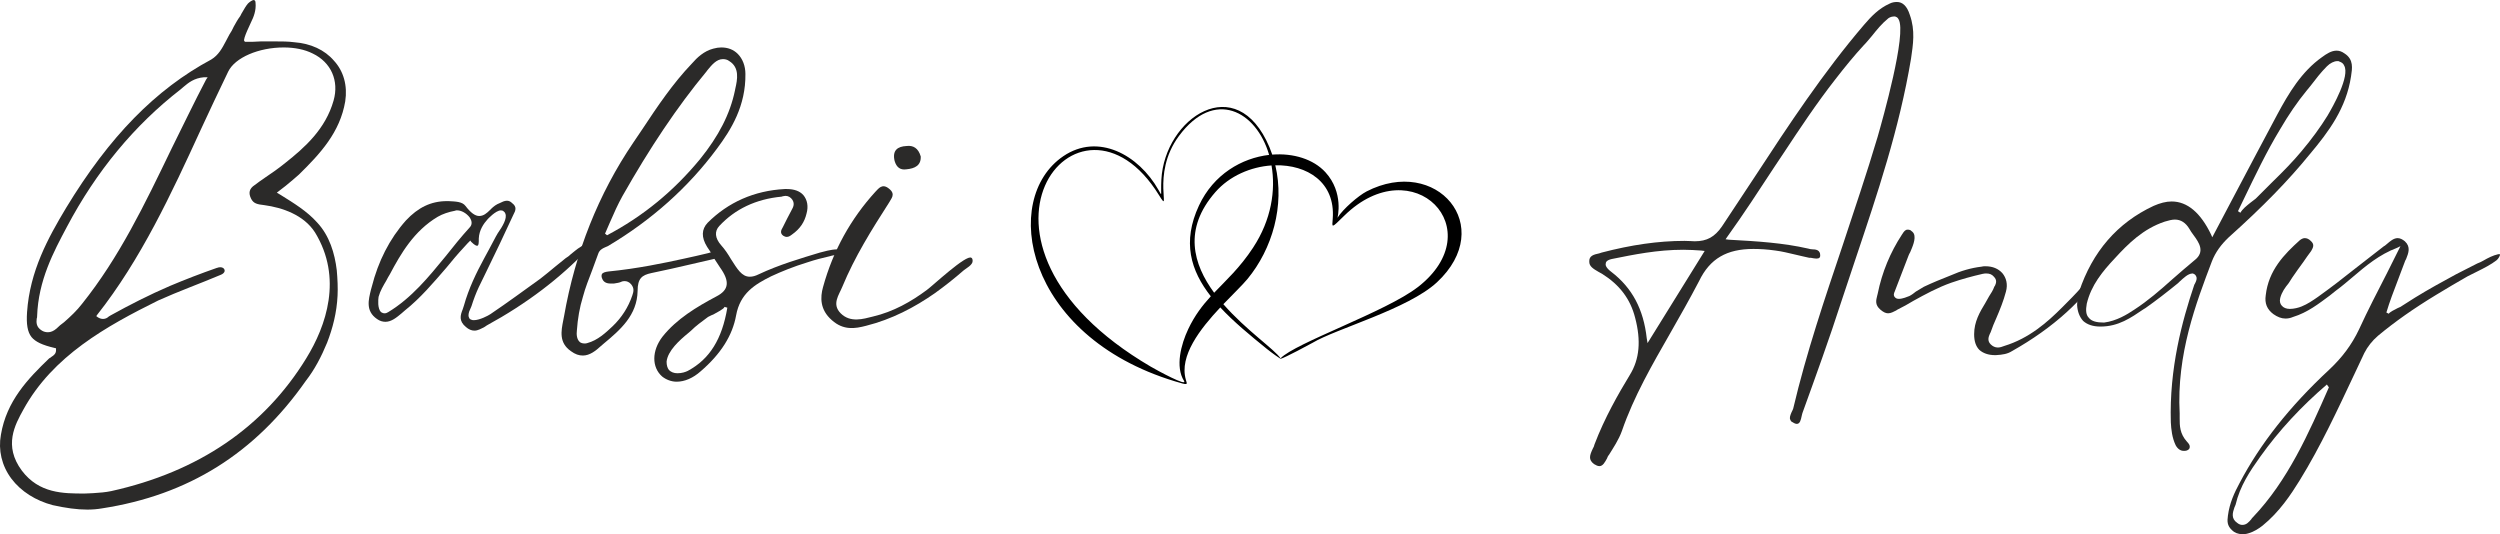
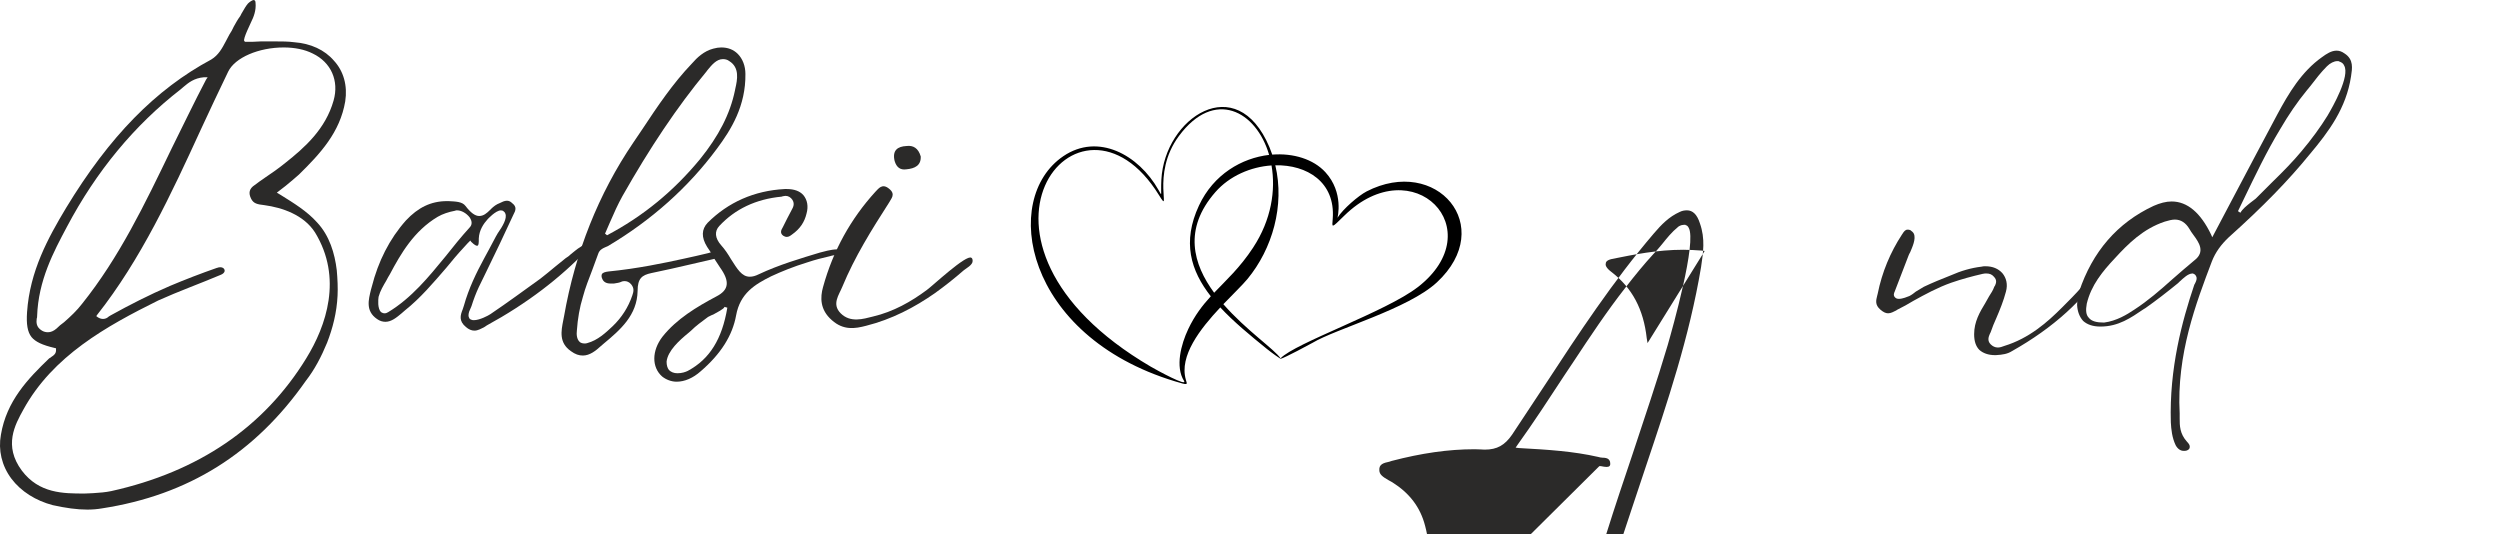
<svg xmlns="http://www.w3.org/2000/svg" id="Ebene_2" data-name="Ebene 2" width="1013.67" height="216.57" viewBox="0 0 1013.67 216.57">
  <defs>
    <clipPath id="clippath">
      <rect x="417.32" y="42.32" width="176" height="114.61" style="fill: none;" />
    </clipPath>
  </defs>
  <g id="Ebene_1-2" data-name="Ebene 1">
    <g>
      <g style="clip-path: url(#clippath);">
        <path d="m554.07,77.64c-3.22,1.67-9.56,7.1-11.76,10.65,0,0,2.67-10.19-4.9-18.46-4.86-5.3-12.99-7.81-21.55-7.14-.35-1.02-.73-2.03-1.15-3.03-13.31-31.6-42.54-11.74-43.81,13.18-.33,6.46.51,7.13-1.17,4.17-8.08-14.29-24.51-23.24-38.59-13.68-25.48,17.29-15.85,72.77,45.31,91.3,5.52,1.67,4.98,1.42,4.37-.69-2.76-9.63,5.82-20.6,13.97-29.29,5.37,5.77,12.01,11.26,18.9,16.83,2.15,1.73,5.45,4.03,5.56,4.01,1.44-.27,12.23-6.06,12.93-6.48,9.59-5.75,38.81-13.71,50.46-24.55,24.43-22.74-.22-51.45-28.58-36.82Zm-72.3,55.85c-2.89,6.1-5.31,15.22-1.69,20.96,1.56,2.48-10.74-4.18-13.44-5.76-86.56-50.66-29.03-121.75,3.25-69.63,5.64,9.1-3.56-8.16,8.15-23.95,14.31-19.29,31.33-10.22,36.55,7.69-11.03,1.28-22.53,7.84-28.45,20.55-6.86,14.72-3.4,26.33,4.8,36.79-3.39,3.7-6.51,7.72-9.17,13.33Zm26.37-33.15c-5.44,8.29-10.9,13.17-15.84,18.36-8.51-11.59-12.64-25.78.48-40.79,5.78-6.62,14.43-10.27,22.78-10.83,1.74,10.01-.05,22.03-7.43,33.26Zm66.67,16.12c-12.88,9.96-49.7,22.6-55.6,28.84-2.23-3.51-13.94-11.38-23.18-21.96,3.97-4.15,7.69-7.7,9.78-10.22,10.1-12.25,15.16-29.75,11.29-46.1,12.79-.28,24.41,6.78,23.28,21.65-.29,3.81-.69,4.03,4.7-1.24,27.89-27.27,59.97,5.64,29.73,29.05Z" />
      </g>
      <path d="m128.56,90.18c-4.08-4.56-9.46-7.83-14.68-11.09l-1.63-.98,3.59-2.77c1.96-1.63,3.75-3.1,5.38-4.57,8.65-8.48,16.64-17.12,18.76-29.68.98-6.36-.65-12.23-4.57-16.47-3.75-4.4-9.46-7.01-16.15-7.5-2.44-.33-5.05-.33-7.5-.33h-6.03c-2.12.17-4.08.17-6.04.17h-.33l-.32-.33c-.65-.82,2.77-7.5,2.77-7.67.98-1.95,2.12-4.73,1.8-7.83,0-.81-.33-.98-.66-1.14-.65,0-1.79.82-2.44,1.47-.82.98-1.47,2.12-2.12,3.26-.33.49-.66,1.14-.98,1.8-.98,1.3-1.8,2.77-2.61,4.24-.49,1.14-1.14,2.28-1.8,3.26-.49.98-.98,1.79-1.46,2.77-1.47,2.78-2.94,5.55-5.88,7.34-22.51,12.07-41.26,31.15-58.87,60.18-7.34,12.23-14.68,25.6-15.82,42.24-.33,4.89.16,7.99,1.79,10.11,1.63,1.96,4.41,3.26,9.3,4.41l.65.16v.49c.16,1.63-.98,2.44-1.79,2.93-.33.33-.66.49-.98.66-8.65,8.32-17.29,17.29-19.57,30.98-1.14,6.2.33,12.56,4.24,17.78,3.91,5.22,9.95,8.97,16.8,10.76,5.22,1.15,9.78,1.8,14.02,1.8,1.96,0,4.08-.17,5.88-.49,35.06-5.38,62.13-22.34,82.68-51.7,3.58-4.57,6.36-9.95,8.64-15.49,2.28-5.88,3.92-12.23,4.24-19.08.16-3.1,0-6.69-.32-10.28-.82-6.85-2.94-14.02-7.99-19.41Zm-40.6,18.43c-6.53,2.28-12.89,4.73-19.08,7.34-8.32,3.58-16.31,7.66-23.97,11.9-.32.17-.48.33-.81.49-.49.49-1.31.98-2.28.98-.66,0-1.31-.16-2.12-.65l-.66-.49.33-.49c17.78-22.51,30.17-49.25,42.07-75.18,3.59-7.83,7.34-15.65,11.09-23.48,2.78-5.71,12.4-9.79,22.51-9.79,4.41,0,8.48.81,11.74,2.45,7.5,3.58,10.76,11.09,8.48,19.08-3.26,11.58-11.74,19.08-19.57,25.28-2.61,2.12-5.39,4.08-8.32,6.04-1.47.98-2.78,1.96-4.08,2.93-2.28,1.47-2.61,3.27-1.47,5.55.98,1.96,2.45,2.28,5.38,2.61,7.18.98,15.98,3.91,20.55,11.09,11.25,18.43,4.56,37.83-3.59,51.05-17.13,27.89-43.71,45.98-79.09,53.81-2.29.49-4.73.66-7.18.82-.98,0-2.12.16-3.59.16-8.64,0-18.43,0-25.44-9.29-7.51-10.11-2.78-18.59.65-24.79,11.91-21.69,33.59-33.76,54.63-44.19,8.32-3.75,16.96-6.85,25.44-10.44.81-.33,1.3-.82,1.47-1.31.32-1.14-.98-2.28-3.1-1.46Zm-3.75-77.3l-.66.98c-4.89,9.3-9.46,18.92-14.02,28.05-10.93,22.67-21.2,44.03-36.21,62.79-2.12,2.78-4.73,5.22-7.34,7.51-1.14.81-2.12,1.63-3.1,2.61-1.14.97-2.28,1.46-3.42,1.46-.82,0-1.63-.16-2.45-.65-2.44-1.47-2.28-3.42-2.12-4.89.16-.33.16-.65.16-.98.49-14.52,6.69-26.09,12.07-36.2,11.9-22.51,27.4-41.26,46.15-55.78l1.14-.98c1.96-1.63,4.24-3.58,8.32-3.91h1.47Z" style="fill: #2b2a29;" />
      <path d="m238.15,98.5c-.65,0-1.63.82-2.28,1.31l-.49.32c-1.47.82-2.61,1.96-3.92,2.94-.65.65-1.3,1.14-2.12,1.63-1.47,1.14-2.77,2.28-4.24,3.43-1.96,1.63-3.91,3.26-6.03,4.89-6.36,4.57-13.21,9.62-20.22,14.35-.98.66-4.4,2.45-6.69,2.45-.32,0-.65,0-.98-.16-.49-.17-.81-.33-.97-.82-.33-.49-.33-1.3,0-2.44l.97-2.29c.82-2.61,1.8-5.22,2.94-7.66l2.94-6.04c3.75-7.67,7.5-15.49,11.09-23.32.98-1.79,1.47-3.26-.49-4.73-.65-.65-1.31-.97-2.12-.97-.98,0-1.96.48-2.94.97-1.3.49-2.44,1.31-3.42,2.29l-.49.49c-1.31,1.3-2.61,2.44-4.41,2.44-1.63,0-3.42-1.3-5.54-4.07-1.31-1.8-4.08-1.8-6.85-1.96h-.66c-6.52,0-11.74,2.61-16.63,7.83-6.69,7.5-11.26,16.64-13.86,26.91l-.32,1.14c-.98,4.08-2.29,8.65,2.44,11.91,1.14.82,2.29,1.14,3.43,1.14,2.44,0,4.56-1.79,6.52-3.42l1.31-1.14c6.36-5.06,11.58-11.26,16.8-17.29,2.28-2.78,4.56-5.55,7.01-8.16.49-.65,1.14-1.14,1.63-1.79l1.14-1.15.33.49c1.47,1.47,2.12,1.63,2.45,1.63.65,0,.65-1.46.65-2.44v-.49c.16-3.43,1.96-6.04,3.59-7.83,0,0,3.26-3.59,5.38-3.59.33,0,.65.16.82.16.49.33.81.66.98,1.15.81,1.95-1.15,5.21-3.1,7.99-.33.49-.49.98-.66,1.14-.81,1.63-4.89,9.13-4.89,9.13-3.1,5.71-6.2,12.07-8.16,19.08-.16.49-.32.98-.48,1.47-.98,2.44-1.64,4.73,1.3,7.17,1.14.98,2.28,1.47,3.43,1.47,1.46,0,2.77-.81,4.07-1.47l.98-.65c16.15-8.81,29.84-19.24,40.93-30.98.66-.65.98-1.47.82-1.96-.16-.32-.49-.32-.98-.49Zm-47.78-6.2c-3.43,3.76-6.69,7.83-9.79,11.74-6.69,8.15-13.7,16.8-23.16,22.51-.49.32-.98.49-1.47.49s-.98-.17-1.47-.49c-1.46-1.47-1.14-5.06-.98-6.2.66-2.45,1.96-4.57,3.1-6.52.49-.98.98-1.8,1.47-2.61,4.41-8.32,9.79-17.61,19.41-23.32,1.96-1.14,4.41-1.96,7.02-2.45.32-.16.49-.16.81-.16,1.8,0,3.75,1.14,5.06,2.77,1.14,1.63,1.14,3.1,0,4.24Z" style="fill: #2b2a29;" />
      <path d="m236.35,120.35c.98-3.75,2.45-7.34,3.75-10.77.82-2.28,1.63-4.4,2.45-6.68.49-1.47,1.63-2.12,2.77-2.61.33-.17.82-.33,1.14-.49,17.61-10.44,32.62-23.81,44.2-39.47,5.87-7.83,11.74-17.45,11.58-30.33,0-3.26-1.14-6.19-3.1-8.15-1.8-1.8-4.08-2.61-6.69-2.61-.98,0-2.12.16-3.26.49-3.75.98-6.53,3.59-8.65,6.03-7.66,7.99-14.02,17.45-20.06,26.58l-3.75,5.55c-14.03,20.71-23.48,44.35-28.05,70.45l-.32,1.63c-.82,4.24-1.8,8.97,3.1,12.4,1.79,1.31,3.26,1.79,4.89,1.79,2.77,0,5.22-1.95,7.18-3.75l1.14-.98c6.85-5.7,13.7-11.58,13.86-21.53,0-5.05,1.8-6.36,5.55-7.17,5.38-1.15,10.76-2.29,16.15-3.59l8.48-1.96c.82-.16,1.79-.33,1.96-.82,0-.32,0-.65-.33-1.14-.49-.81-.98-.98-1.47-.98s-.98.17-1.47.33l-.65.16c-2.93.66-6.03,1.47-9.3,2.12-8.15,1.8-19.08,4.08-30.66,5.22-1.47.17-2.45.49-2.77,1.15-.17.48-.17,1.14.16,1.79.49,1.3,1.63,1.96,3.42,1.96h1.31c.65-.17,1.47-.17,2.45-.49.65-.33,1.14-.49,1.95-.49s1.8.32,2.61,1.3c1.31,1.63.98,2.94.49,4.41-1.63,4.89-4.4,9.13-7.99,12.56-2.77,2.61-6.03,5.71-10.28,6.85-.32.16-.81.16-1.14.16-.65,0-1.3-.16-1.79-.49-1.47-1.14-1.47-3.42-1.31-4.73.33-4.89,1.14-9.46,2.45-13.7Zm11.09-30.49c1.47-3.43,3.1-7.02,4.9-10.28,11.09-19.57,22.18-36.2,34.08-50.55l.49-.66c1.63-1.95,3.58-4.4,6.19-4.4.82,0,1.8.16,2.61.81,4.24,2.61,3.27,7.51,2.45,11.09l-.16.81c-1.96,9.46-6.53,18.43-14.19,27.89-10.77,13.05-23.16,23.16-37.67,30.82l-.82-.65c.65-1.63,1.47-3.26,2.12-4.89Z" style="fill: #2b2a29;" />
      <path d="m341.38,101.6c-.17-.16-.66-.49-1.96-.49-2.45,0-5.71.98-7.02,1.31-7.5,2.28-16.47,4.89-24.79,8.81-1.3.65-2.45.97-3.59.97-3.26,0-5.05-3.09-7.66-7.17-1.15-1.96-2.45-3.92-3.92-5.55-2.61-2.93-2.77-5.71-.81-7.83,6.36-6.85,14.84-10.93,25.28-11.91l.49-.16c.32,0,.65-.16,1.14-.16,1.14,0,2.12.65,2.77,1.63.98,1.63.33,2.94-.32,4.08-1.15,2.28-2.45,4.56-3.59,7.01-.82,1.31-1.14,2.45.16,3.43.49.32.98.49,1.47.49.81,0,1.47-.49,2.12-.98,3.26-2.29,5.06-5.06,5.87-8.48.82-2.94.33-5.55-1.3-7.51-1.47-1.63-3.75-2.44-6.69-2.44h-.82c-12.39.65-22.99,5.38-31.31,13.7-2.45,2.61-2.61,5.87-.17,9.78l1.31,1.96c1.14,2.12,2.44,4.24,3.91,6.36,4.08,5.71,3.59,9.14-1.47,11.74-7.99,4.24-16.14,9.13-21.85,16.31-4.41,5.71-4.41,12.4-.17,16.15,1.63,1.3,3.76,2.12,5.88,2.12,3.26,0,6.68-1.47,9.78-4.24,8.16-7.02,12.89-14.52,14.35-22.67,1.63-8.97,7.66-12.56,14.19-15.82,4.24-1.96,8.97-3.91,14.84-5.71,2.94-.98,6.04-1.79,8.97-2.44.33-.17.82-.17,1.31-.33,1.3-.16,4.08-.49,3.91-1.47l-.32-.49Zm-62.46,48.76c-.98.49-2.44.98-4.24.98-1.47,0-2.61-.49-3.42-1.3-.66-.82-.98-1.96-.98-3.43.49-4.4,5.22-8.64,8.81-11.58l1.14-.98c1.96-1.96,4.24-3.59,6.85-5.54.49-.17,1.14-.66,2.12-.98,1.47-.82,4.4-2.29,4.57-3.1l1.14.32c-2.12,12.72-7.18,20.87-15.98,25.6Z" style="fill: #2b2a29;" />
      <path d="m393.88,104.54c-1.95-1.63-15.98,11.58-18.1,13.05-6.36,4.73-13.54,8.81-21.85,10.76-3.91.98-9.13,2.61-13.05-1.3-3.75-3.75-.65-7.51.65-10.77,5.06-12.23,11.91-23.16,18.92-34.08.81-1.63,2.93-3.42,0-5.71-2.78-2.28-4.24,0-5.55,1.31-9.95,10.93-17.13,23.81-21.2,38.65-1.14,4.07-1.3,9.13,3.59,13.37,4.73,4.24,9.46,3.43,13.86,2.28,10.44-2.61,19.73-7.5,27.89-13.21,4.08-2.93,7.99-6.03,11.74-9.3.98-.81,3.59-2.12,3.59-3.75,0-.65-.16-1.14-.49-1.3Zm-26.42-35.88c3.59-.32,6.03-1.63,5.87-5.22-.98-3.42-3.1-4.56-5.71-4.24-3.75.17-5.87,1.8-4.89,6.04.81,2.77,2.45,3.75,4.73,3.42Z" style="fill: #2b2a29;" />
-       <path d="m648.47,189.01c1.46,0,2.28-1.63,3.1-3.1.16-.49.48-1.14.81-1.47,1.8-2.93,3.92-6.03,5.22-9.62,4.89-14.19,12.4-27.07,19.57-39.63,3.92-6.85,7.99-14.02,11.74-21.2,4.4-9.14,11.25-13.05,22.02-13.05,2.61,0,5.54.16,8.97.65,2.61.33,5.22.98,7.99,1.63,1.8.49,3.75.82,5.71,1.31h.65c.82.16,1.64.32,2.29.32,1.14,0,1.63-.49,1.47-1.63,0-.65-.33-1.14-.66-1.47-.49-.48-1.46-.65-2.44-.65-.66,0-1.15-.16-1.8-.32-10.11-2.29-20.22-2.94-32.13-3.59l-1.31-.17.66-.97c6.68-9.3,13.05-19.08,19.24-28.54l3.92-5.87c6.03-9.14,13.05-19.73,20.71-29.52,3.92-5.06,7.67-9.63,11.42-13.7,1.31-1.3,2.29-2.61,3.43-3.91,1.96-2.45,3.91-4.89,6.52-7.02.17-.16,1.14-.81,2.29-.81h.65l.16.16c.33,0,.82.33,1.14.98,3.43,5.71-6.52,40.77-8.48,47.62-4.4,14.84-9.46,29.68-14.19,44.03-7.18,21.36-14.68,43.38-20.06,66.21-.17.32-.33.97-.66,1.46-.48,1.15-.97,2.29-.48,3.1.16.49.48.82.97.98.66.49,1.31.65,1.64.65,1.3,0,1.63-1.63,1.95-3.09.17-.49.17-.98.33-1.31,5.54-15.33,10.93-30.17,15.82-45.34,1.96-5.87,3.92-11.74,5.87-17.61,8.65-25.77,17.61-52.35,22.34-80.72.82-5.71,1.79-11.42-.49-17.78-1.14-3.59-2.94-5.22-5.22-5.22-.98,0-1.96.16-2.94.65-4.4,1.96-7.5,5.22-10.43,8.64-16.47,19.24-30.66,40.77-44.2,61.48-4.57,6.85-8.97,13.54-13.37,20.22-2.94,4.24-6.04,6.04-11.09,6.04,0,0-2.93-.16-4.07-.16-10.77,0-21.69,1.63-33.6,4.73l-.97.32c-2.29.49-4.24.98-4.08,3.43,0,1.79,1.47,2.77,3.75,4.08.49.32.98.49,1.47.81,7.01,4.41,11.42,10.11,13.37,17.78,2.45,9.3,1.8,16.8-2.12,23.16-4.56,7.51-10.27,17.45-14.35,28.21-.16.66-.33,1.14-.65,1.63-1.31,2.78-1.96,4.57.49,6.36.81.49,1.46.81,2.12.81Zm41.42-87.41l1.3.16-23.16,37.35-.33-1.96c-1.3-11.74-5.87-20.39-14.35-26.91-1.96-1.47-2.45-2.61-2.28-3.27,0-.65.32-1.46,2.44-1.95,8.97-1.8,18.43-3.75,29.03-3.75,2.44,0,4.89.16,7.34.32Z" style="fill: #2b2a29;" />
+       <path d="m648.47,189.01h.65c.82.16,1.64.32,2.29.32,1.14,0,1.63-.49,1.47-1.63,0-.65-.33-1.14-.66-1.47-.49-.48-1.46-.65-2.44-.65-.66,0-1.15-.16-1.8-.32-10.11-2.29-20.22-2.94-32.13-3.59l-1.31-.17.66-.97c6.68-9.3,13.05-19.08,19.24-28.54l3.92-5.87c6.03-9.14,13.05-19.73,20.71-29.52,3.92-5.06,7.67-9.63,11.42-13.7,1.31-1.3,2.29-2.61,3.43-3.91,1.96-2.45,3.91-4.89,6.52-7.02.17-.16,1.14-.81,2.29-.81h.65l.16.16c.33,0,.82.33,1.14.98,3.43,5.71-6.52,40.77-8.48,47.62-4.4,14.84-9.46,29.68-14.19,44.03-7.18,21.36-14.68,43.38-20.06,66.21-.17.32-.33.97-.66,1.46-.48,1.15-.97,2.29-.48,3.1.16.49.48.82.97.98.66.49,1.31.65,1.64.65,1.3,0,1.63-1.63,1.95-3.09.17-.49.17-.98.33-1.31,5.54-15.33,10.93-30.17,15.82-45.34,1.96-5.87,3.92-11.74,5.87-17.61,8.65-25.77,17.61-52.35,22.34-80.72.82-5.71,1.79-11.42-.49-17.78-1.14-3.59-2.94-5.22-5.22-5.22-.98,0-1.96.16-2.94.65-4.4,1.96-7.5,5.22-10.43,8.64-16.47,19.24-30.66,40.77-44.2,61.48-4.57,6.85-8.97,13.54-13.37,20.22-2.94,4.24-6.04,6.04-11.09,6.04,0,0-2.93-.16-4.07-.16-10.77,0-21.69,1.63-33.6,4.73l-.97.32c-2.29.49-4.24.98-4.08,3.43,0,1.79,1.47,2.77,3.75,4.08.49.32.98.49,1.47.81,7.01,4.41,11.42,10.11,13.37,17.78,2.45,9.3,1.8,16.8-2.12,23.16-4.56,7.51-10.27,17.45-14.35,28.21-.16.66-.33,1.14-.65,1.63-1.31,2.78-1.96,4.57.49,6.36.81.49,1.46.81,2.12.81Zm41.42-87.41l1.3.16-23.16,37.35-.33-1.96c-1.3-11.74-5.87-20.39-14.35-26.91-1.96-1.47-2.45-2.61-2.28-3.27,0-.65.32-1.46,2.44-1.95,8.97-1.8,18.43-3.75,29.03-3.75,2.44,0,4.89.16,7.34.32Z" style="fill: #2b2a29;" />
      <path d="m854.93,103.07c-.32-.33-.49-.33-.81-.33-.98,0-1.8,1.47-2.29,2.45l-.16.49c-4.08,7.67-10.44,13.86-15.49,18.92-6.03,6.04-13.37,12.56-23.48,15.66-.82.33-1.8.65-2.61.65-1.15,0-2.12-.49-2.94-1.3-1.47-1.47-.82-3.1-.33-4.24l.33-.66c.65-1.95,1.47-3.91,2.28-5.7,1.47-3.43,2.94-7.02,3.92-10.77.81-2.94.16-5.55-1.47-7.5-1.63-1.8-3.91-2.78-6.85-2.78-.49,0-1.14,0-1.63.17-4.08.49-8.16,1.63-12.56,3.58-3.75,1.47-7.34,2.94-10.77,4.57-1.14.65-2.12,1.31-3.26,1.96-.81.65-1.63,1.3-2.61,1.79-.81.33-2.77,1.15-4.24,1.15-.65,0-1.14-.17-1.47-.49-.98-.82-.49-1.96-.32-2.29l5.71-14.84c.16-.33.32-.82.65-1.31.81-1.95,2.44-5.38,1.47-7.5-.33-.65-.82-.98-1.47-1.47-.49-.16-.82-.16-1.14-.16-.82,0-1.47.82-1.96,1.63l-.33.49c-4.57,7.01-7.99,15.01-9.78,23.97l-.17.65c-.49,1.96-.98,3.75,1.31,5.71,1.14.98,2.12,1.47,3.1,1.47,1.14,0,2.28-.65,3.26-1.14l.49-.33c2.28-1.14,4.4-2.28,6.52-3.59,4.73-2.61,9.79-5.38,15.33-7.34,4.24-1.47,8.48-2.61,12.72-3.59.65-.16,1.14-.16,1.47-.16,1.3,0,2.28.33,3.1,1.3,1.46,1.47.81,2.78.48,3.59l-.32.49c-.49,1.47-1.31,2.61-2.12,3.92l-1.47,2.61c-2.28,3.75-4.57,7.66-4.57,12.72,0,2.77.66,4.89,2.12,6.36,1.47,1.31,3.59,2.12,6.36,2.12h.33c2.77-.16,4.73-.49,6.53-1.63,16.8-9.46,29.35-20.88,38.32-34.73.16-.33.49-.66.81-.98.66-.82,1.47-1.47,1.14-2.29,0-.48-.48-.81-1.14-1.3Z" style="fill: #2b2a29;" />
      <path d="m950.65,21.69c-1.14-.82-2.12-1.15-3.26-1.15-2.12,0-4.08,1.31-5.87,2.61-8.32,5.88-13.54,14.68-18.1,23.16-6.19,11.58-12.39,23.32-18.59,35.06l-7.83,14.84-.49-1.14c-4.24-8.81-9.62-13.38-15.98-13.38-2.28,0-4.73.65-7.34,1.8-14.68,6.85-24.79,18.59-30.17,34.73-.49,1.63-.82,3.59-.82,5.55.17,2.61.98,4.73,2.45,6.36,1.63,1.46,3.91,2.28,7.01,2.28,7.34,0,12.4-3.59,17.45-7.01l.81-.49c4.41-3.1,8.81-6.53,13.21-10.11.17-.16.33-.32.66-.65,1.63-1.47,3.42-3.26,5.22-3.26h.16c.33.16.98.33,1.3,1.14.49.98,0,1.96-.48,2.94-.17.32-.33.49-.33.65-4.89,14.52-10.11,33.76-9.46,55.61.16,2.94.49,6.2,1.96,9.3.81,1.47,1.95,2.28,3.26,2.28.49,0,.98,0,1.3-.16.82-.33,1.14-.82,1.14-1.31.17-.65-.32-1.46-1.14-2.28-2.93-3.26-2.93-6.52-2.93-9.46v-1.96c-1.31-23.97,6.68-44.84,13.05-61.64,1.46-3.76,3.75-6.85,6.85-9.79,13.86-12.4,24.3-23.16,32.78-33.59,7.83-9.3,14.84-18.76,16.8-31.64.49-3.26,1.15-6.85-2.61-9.29Zm-60.83,83.82c-3.1,2.61-6.2,5.22-9.13,7.83-4.73,4.24-9.79,8.64-15.33,12.23-2.93,1.96-7.17,4.57-12.23,5.22-2.93,0-5.06-.49-6.2-1.96-1.14-1.14-1.3-3.1-.81-5.71,1.79-7.5,6.36-13.05,11.42-18.43,5.38-5.87,11.41-11.91,20.22-14.84,1.63-.49,2.94-.82,4.08-.82,2.45,0,4.4,1.31,5.87,3.75.49.82.98,1.63,1.63,2.45,2.29,3.1,4.9,6.85.49,10.28Zm53.98-58.71c-2.93,4.73-6.36,9.46-10.6,14.51-3.26,3.92-7.18,7.99-12.23,12.89l-6.36,6.36c-.66.49-1.31.98-2.13,1.63-1.63,1.31-3.26,2.61-4.07,4.08l-.98-.65,2.28-4.73c4.57-9.46,9.3-19.41,14.84-28.54,3.42-5.87,7.01-11.09,10.76-15.66l1.47-1.79c2.12-2.77,4.24-5.55,6.69-7.99,1.3-1.31,2.93-2.13,4.24-2.13.32,0,.65,0,.81.17.98.32,1.63.81,1.96,1.63,2.45,4.24-4.57,16.64-6.69,20.22Z" style="fill: #2b2a29;" />
-       <path d="m1013.6,103.07h-.65c-2.12.49-4.08,1.47-6.04,2.61-.81.49-1.63.82-2.44,1.14-2.94,1.47-5.71,2.94-8.65,4.41-5.38,2.93-11.09,6.03-16.64,9.46l-5.38,3.42c-.33.33-.98.49-1.63.82-1.31.65-3.26,1.63-3.59,2.28l-.98-.49c1.31-4.4,2.94-8.64,4.57-12.88.98-2.45,1.79-4.9,2.77-7.34.17-.49.33-.98.66-1.47.97-2.45,1.95-4.9-.49-7.18-.98-.82-1.96-1.3-2.94-1.3-1.63,0-3.1,1.3-4.24,2.28-.49.33-.82.81-1.31.98-3.91,3.1-7.83,6.03-11.74,9.13-4.89,3.92-9.79,7.67-15.01,11.42-2.12,1.47-4.24,2.94-6.68,3.91-1.15.49-3.1.98-4.73.98-1.46,0-2.6-.49-3.26-1.3-.65-.65-.98-1.8-.65-3.1.65-2.45,1.96-4.24,3.43-6.04.48-.81.97-1.46,1.46-2.28,1.47-2.12,2.94-4.24,4.41-6.2,1.14-1.63,2.12-3.1,3.26-4.57.98-1.63,1.3-2.77-.16-4.07-.82-.82-1.63-1.14-2.45-1.14-.65,0-1.3.32-1.96.81-6.36,5.71-12.72,12.23-13.86,22.34-.49,3.26.49,5.71,3.1,7.66,1.63,1.15,3.26,1.8,4.89,1.8.98,0,1.96-.16,3.1-.65,5.87-1.8,10.44-5.39,14.84-8.65l2.45-1.96c2.45-1.79,4.73-3.75,6.85-5.54,5.38-4.57,10.77-9.14,18.1-11.91l1.3-.65-5.38,10.76c-3.92,7.67-7.83,15.17-11.42,22.99-2.94,6.2-6.85,11.42-12.07,16.31-16.15,15.01-28.05,30.17-36.36,45.99-2.12,3.92-4.08,8.16-4.73,13.21-.33,2.29-.33,4.08,1.63,5.88,1.14,1.14,2.61,1.63,4.07,1.63.82,0,1.64,0,2.61-.33,2.29-.65,4.24-1.96,5.71-3.1,6.85-5.54,11.58-12.72,15.01-18.27,8.48-13.7,15.49-28.86,22.34-43.38l3.91-8.31c1.31-2.61,3.26-5.06,5.55-7.02,6.85-5.71,14.51-11.09,23.65-16.64,4.24-2.61,8.48-5.05,12.72-7.5,1.31-.65,2.61-1.3,3.92-1.96,2.61-1.3,5.54-2.77,7.83-4.56.65-.49,1.63-2.12,1.3-2.45Zm-100.13,106.66c-.33.32-.49.49-.65.81-.98,1.14-1.96,2.29-3.59,2.29-.66,0-1.31-.17-2.12-.82-2.61-1.79-1.8-4.24-1.14-6.2.16-.32.32-.81.48-1.14,1.8-7.67,5.88-13.7,9.95-19.41,7.67-10.77,16.8-20.55,27.07-29.35l.82,1.14c-8.16,18.59-16.64,37.83-30.82,52.68Z" style="fill: #2b2a29;" />
    </g>
  </g>
</svg>